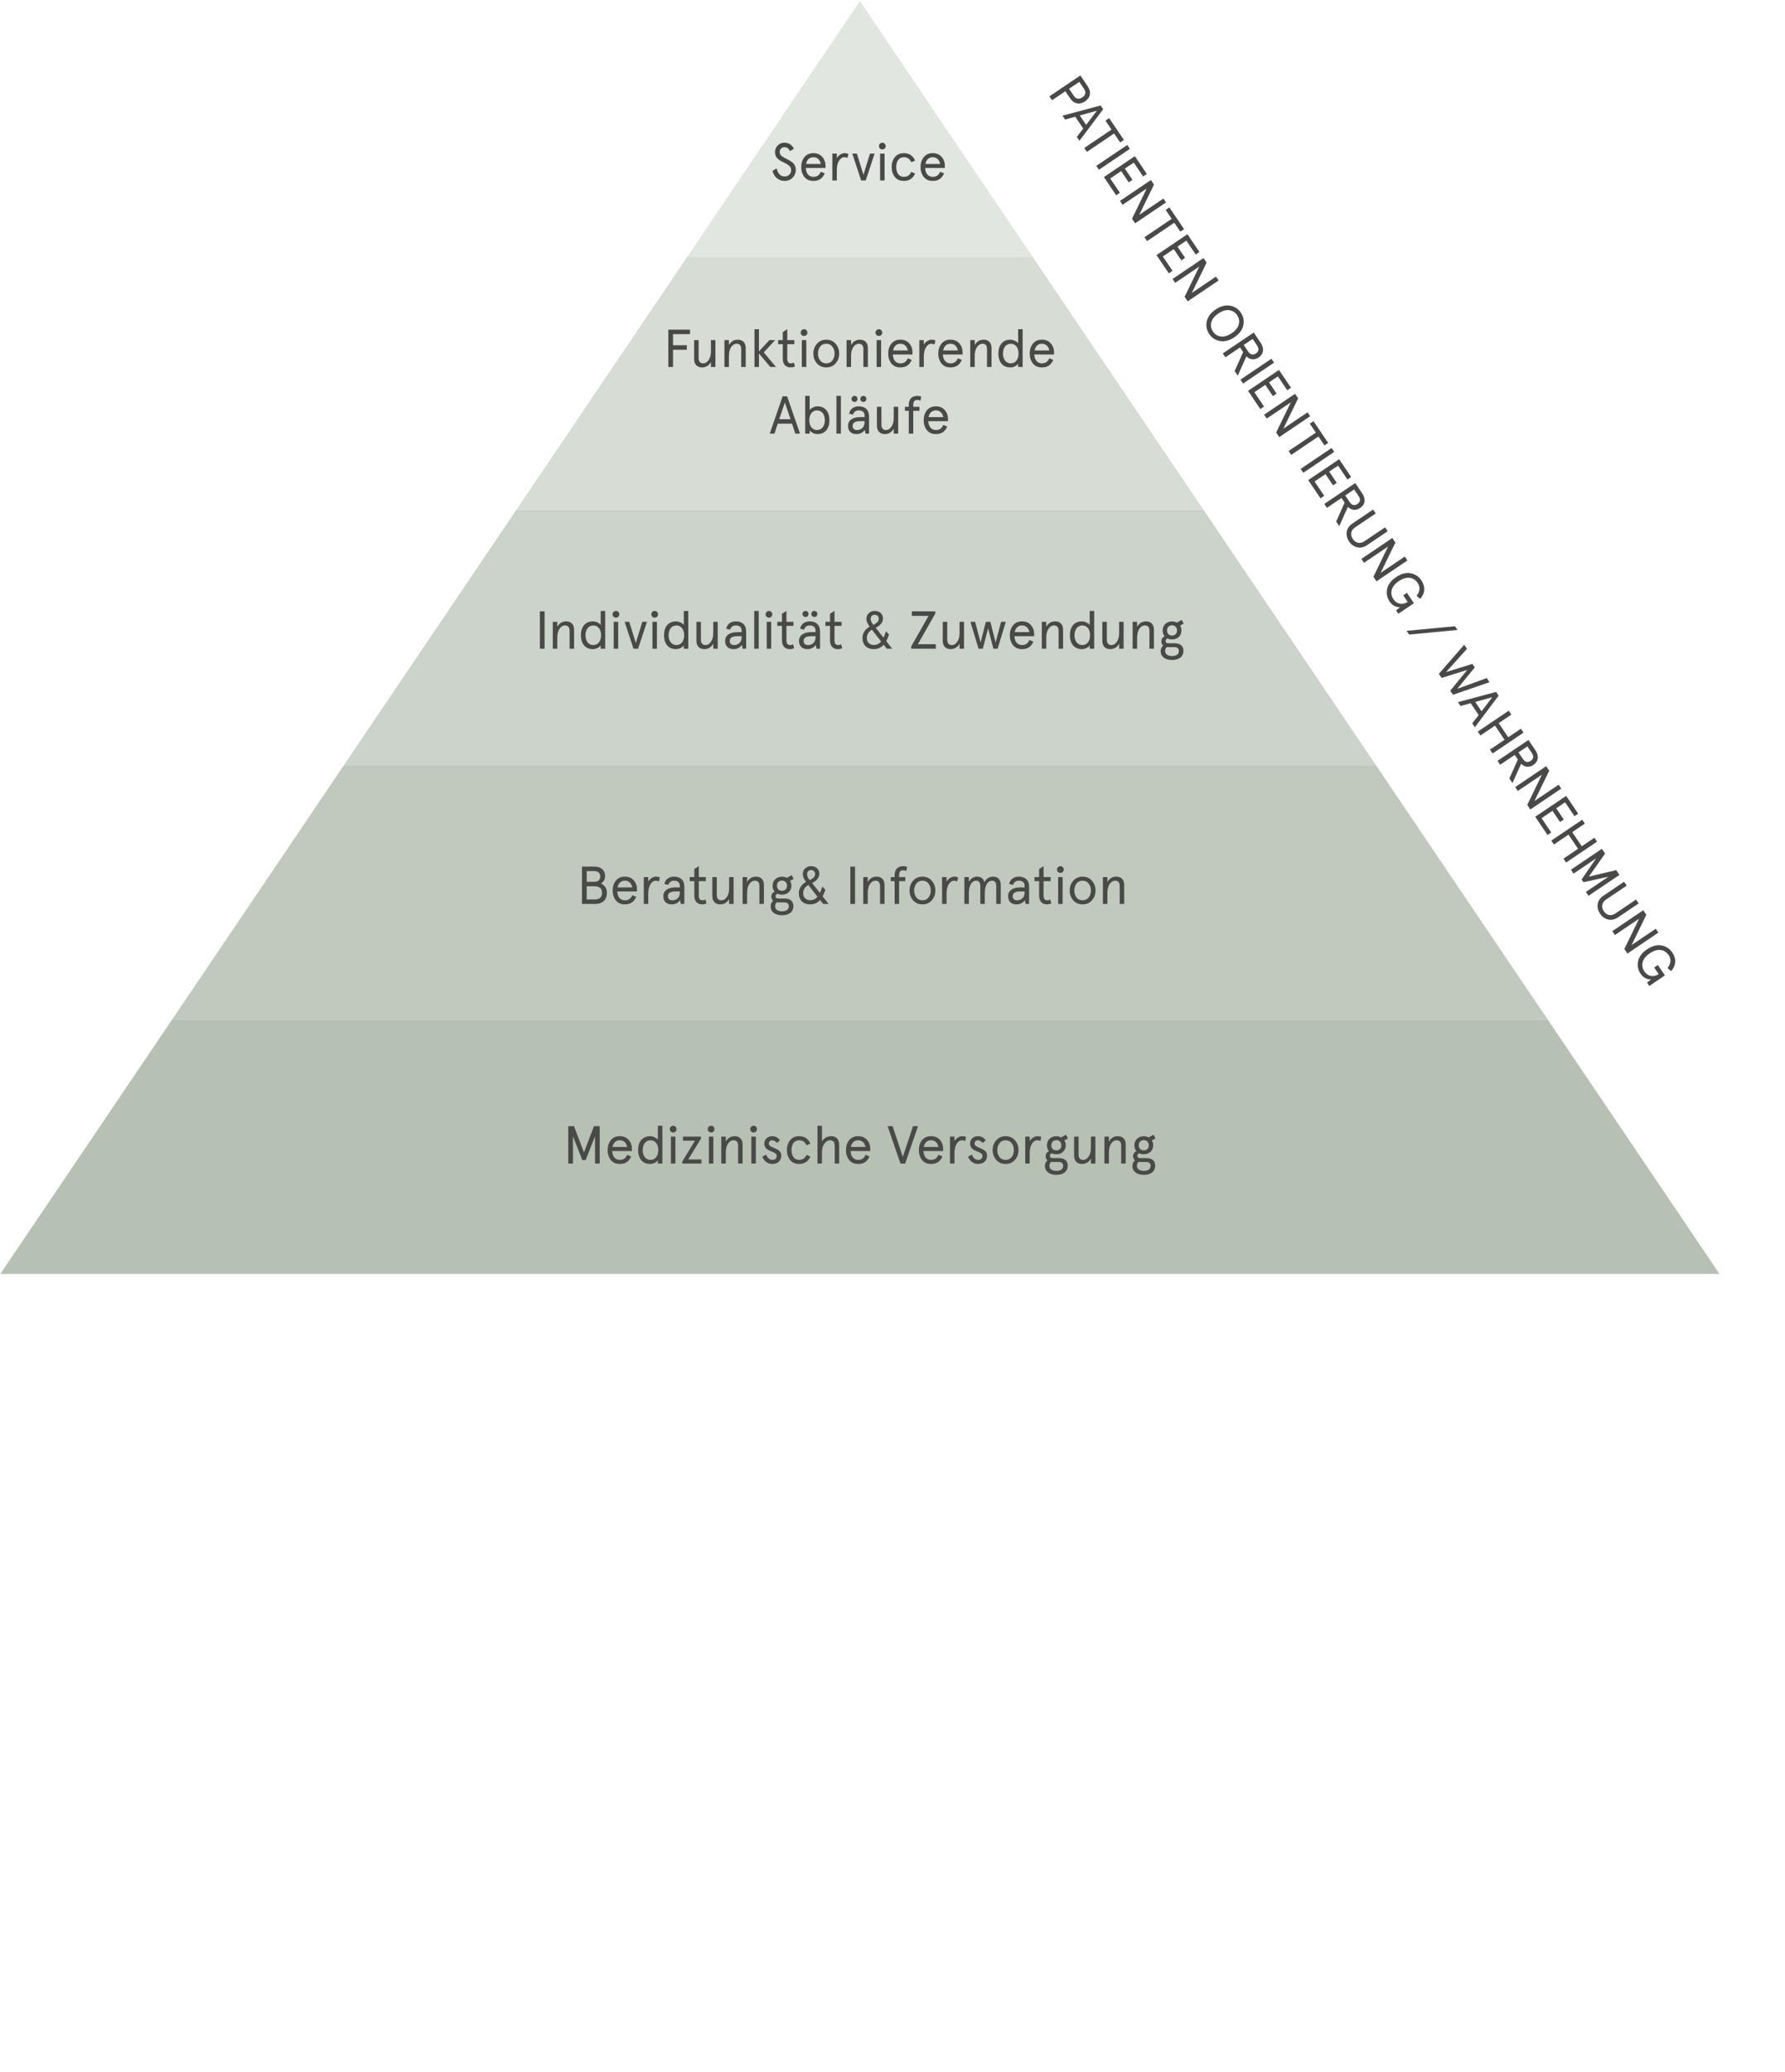
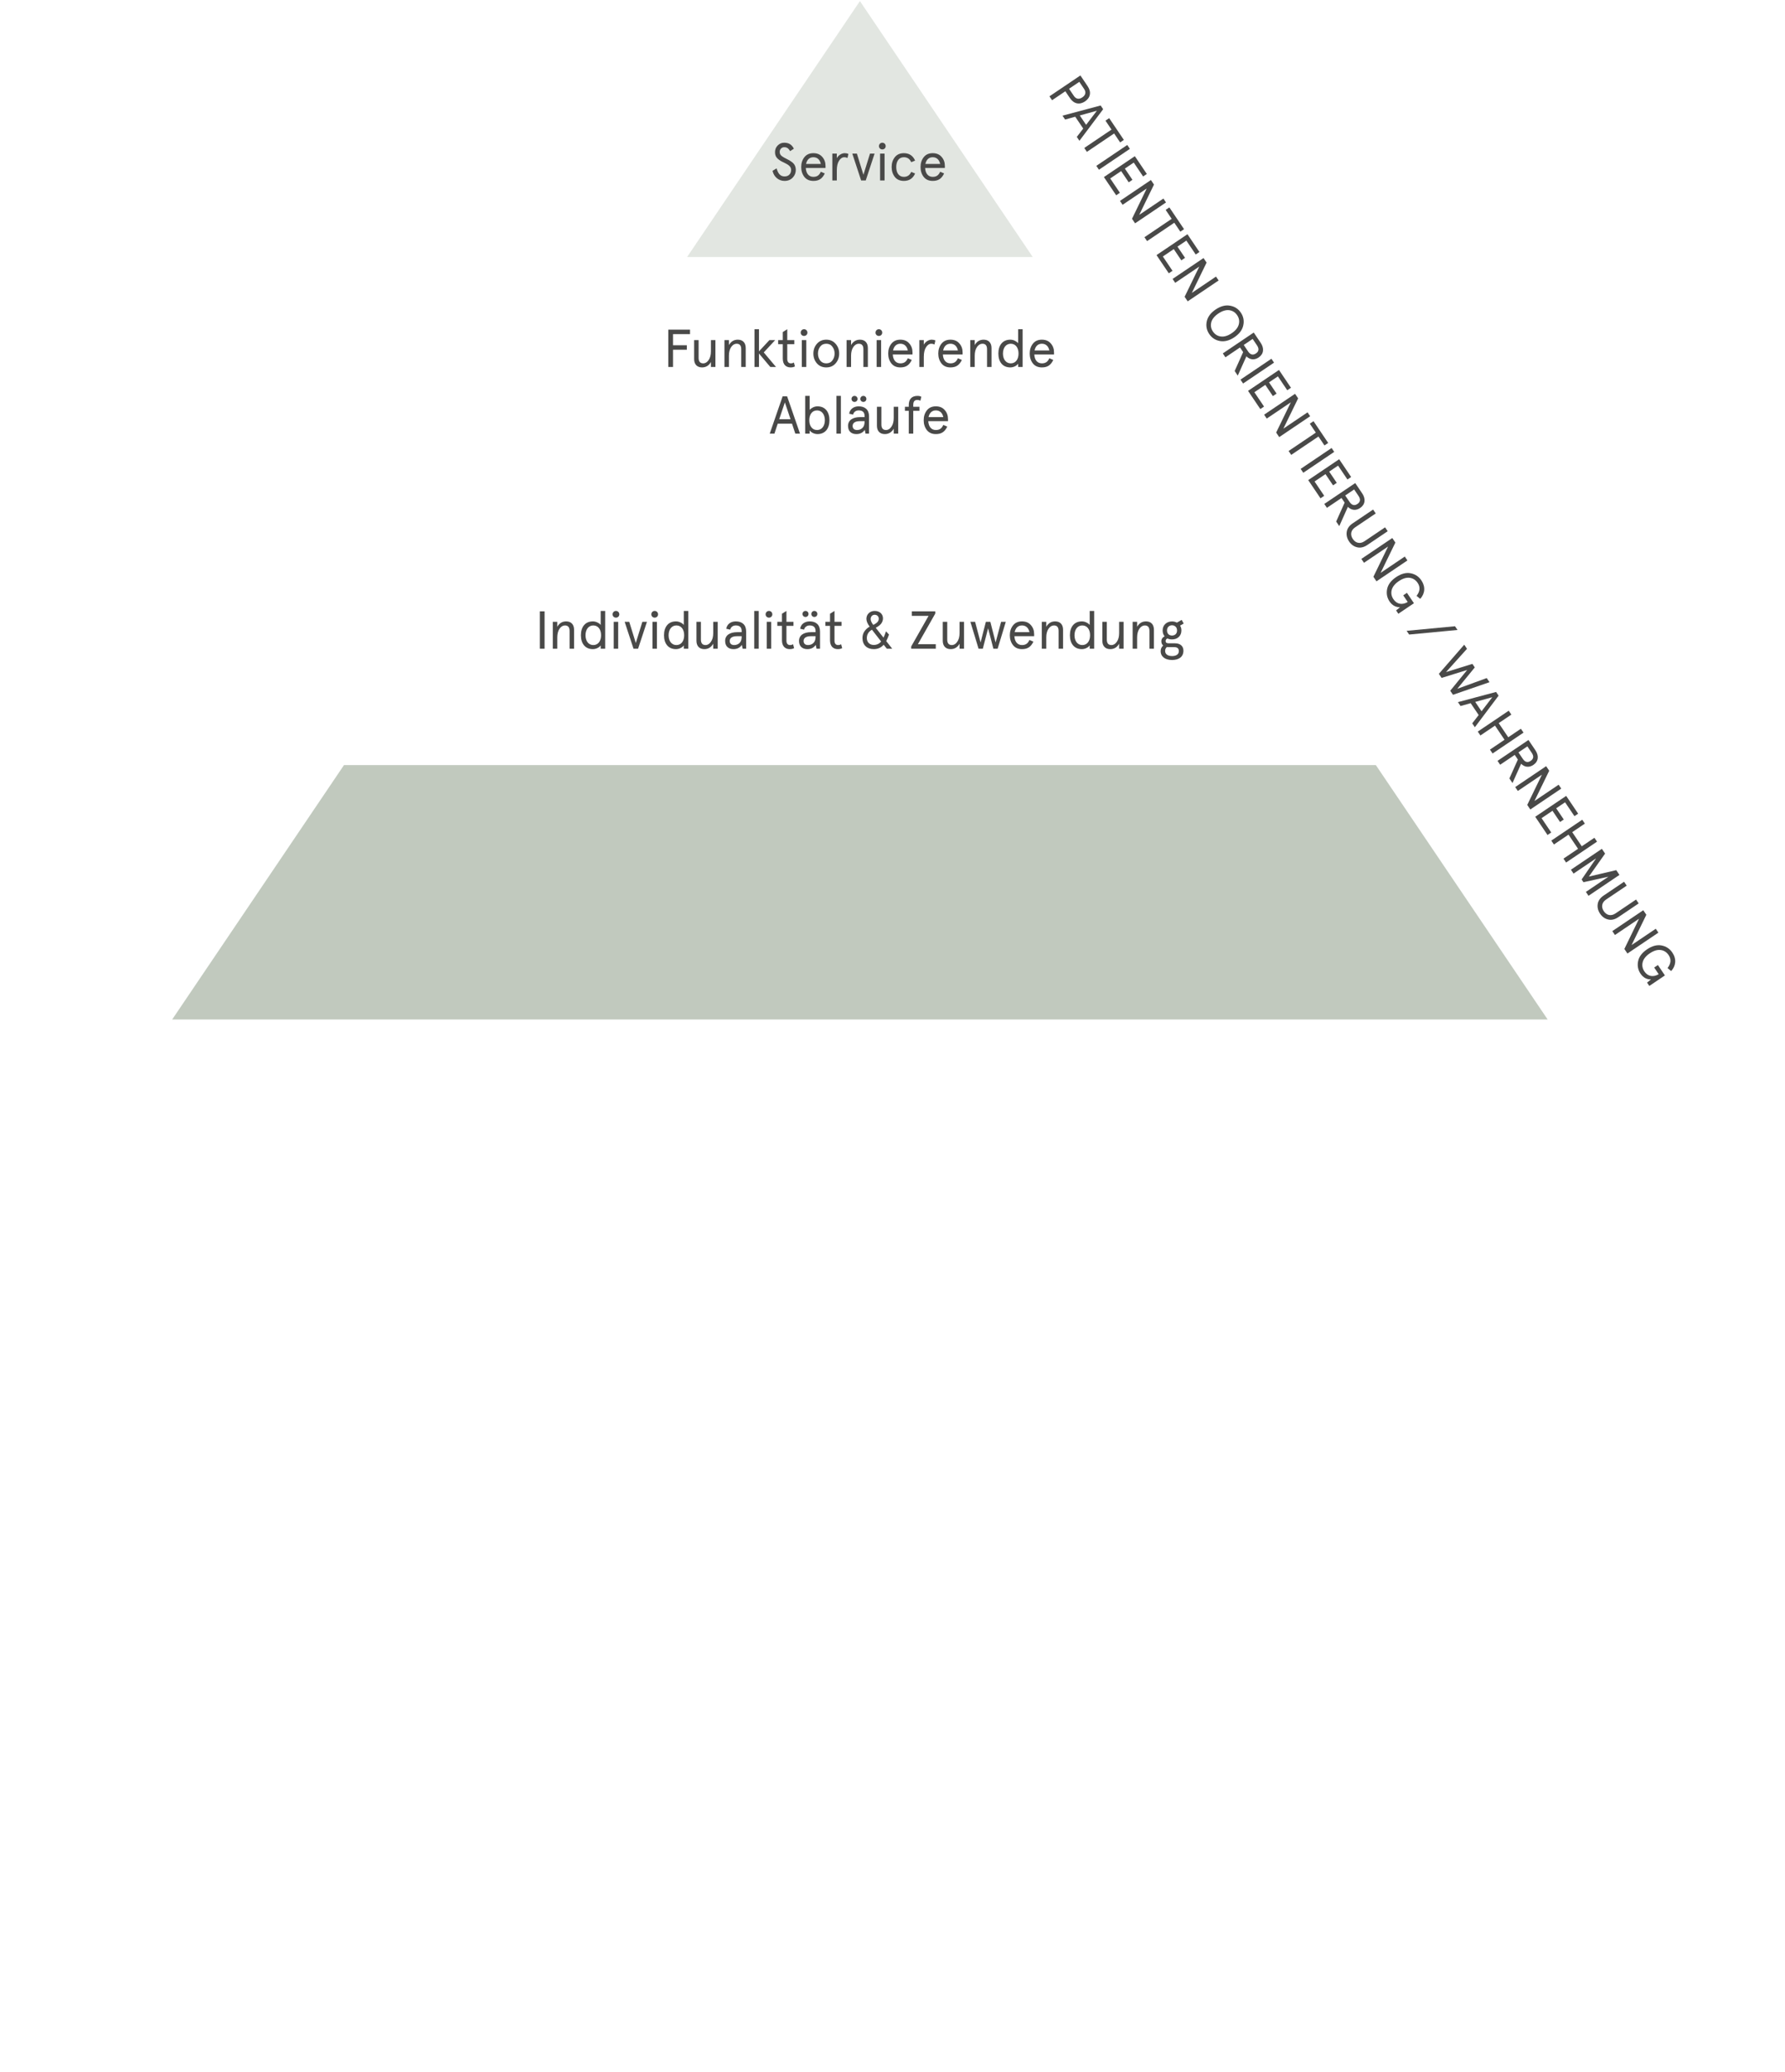
<svg xmlns="http://www.w3.org/2000/svg" width="1116" height="1295" viewBox="0 0 1116 1295" fill="none">
  <g opacity="0.4">
    <path d="M645.664 160.619L537.627 0.689L429.585 160.619H645.664Z" fill="#B6C0B3" />
  </g>
  <g opacity="0.55">
-     <path d="M645.664 160.619H429.585L322.168 319.623H753.081L645.664 160.619Z" fill="#B6C0B3" />
-   </g>
+     </g>
  <g opacity="0.7">
-     <path d="M752.781 319.186H322.468L215.051 478.19H860.198L752.781 319.186Z" fill="#B6C0B3" />
-   </g>
+     </g>
  <g opacity="0.85">
    <path d="M860.197 478.19H215.055L107.638 637.194H967.614L860.197 478.19Z" fill="#B6C0B3" />
  </g>
-   <path d="M107.639 637.191L0.222 796.195L1075.03 796.195L967.613 637.192L107.639 637.191Z" fill="#B6C0B3" />
-   <path d="M355.276 727.202V703.869H358.876L365.11 720.302L371.343 703.869H374.943V727.202H372.01V710.202L366.143 725.069H364.076L358.21 710.202V727.202H355.276ZM395.085 718.102V719.402H382.751C382.918 722.702 384.585 724.936 387.485 724.936C389.851 724.936 391.185 723.902 392.151 721.736L394.618 722.802C393.051 726.102 390.951 727.469 387.485 727.469C385.051 727.469 383.185 726.636 381.851 724.969C380.551 723.269 379.885 721.236 379.885 718.802C379.885 716.369 380.551 714.336 381.851 712.669C383.185 710.969 385.051 710.136 387.485 710.136C389.851 710.136 391.718 710.902 393.051 712.469C394.418 714.002 395.085 715.869 395.085 718.102ZM387.485 712.669C384.985 712.669 383.451 714.302 382.918 716.869H392.151C391.618 714.336 390.051 712.669 387.485 712.669ZM406.427 710.136C407.427 710.136 408.427 710.369 409.394 710.869C410.36 711.369 411.027 711.869 411.327 712.402V703.602H414.127V727.202H411.327V725.136C410.494 726.436 408.427 727.469 406.427 727.469C401.627 727.469 398.96 724.002 398.96 718.802C398.96 713.602 401.627 710.136 406.427 710.136ZM406.694 724.936C409.727 724.936 411.56 722.436 411.56 718.802C411.56 715.169 409.727 712.669 406.694 712.669C403.76 712.669 401.827 715.169 401.827 718.802C401.827 722.436 403.76 724.936 406.694 724.936ZM419.466 727.202V710.402H422.266V727.202H419.466ZM418.766 705.736C418.766 704.536 419.666 703.602 420.866 703.602C422.066 703.602 422.966 704.536 422.966 705.736C422.966 706.902 422.066 707.802 420.866 707.802C419.666 707.802 418.766 706.902 418.766 705.736ZM434.495 712.936H426.995V710.402H438.261V711.602L430.295 724.669H438.561V727.202H426.561V726.002L434.495 712.936ZM443.196 727.202V710.402H445.996V727.202H443.196ZM442.496 705.736C442.496 704.536 443.396 703.602 444.596 703.602C445.796 703.602 446.696 704.536 446.696 705.736C446.696 706.902 445.796 707.802 444.596 707.802C443.396 707.802 442.496 706.902 442.496 705.736ZM464.276 715.369V727.202H461.476V716.102C461.476 713.802 460.509 712.669 458.576 712.669C457.276 712.669 456.142 713.369 455.176 714.736C454.242 716.102 453.776 717.936 453.776 720.169V727.202H450.976V710.402H453.776V713.502C455.042 711.269 456.909 710.136 459.342 710.136C462.409 710.136 464.276 712.036 464.276 715.369ZM469.759 727.202V710.402H472.559V727.202H469.759ZM469.059 705.736C469.059 704.536 469.959 703.602 471.159 703.602C472.359 703.602 473.259 704.536 473.259 705.736C473.259 706.902 472.359 707.802 471.159 707.802C469.959 707.802 469.059 706.902 469.059 705.736ZM482.794 710.136C484.827 710.136 486.461 711.002 487.661 712.702L485.761 714.336C484.727 713.236 483.727 712.669 482.694 712.669C481.527 712.669 480.661 713.469 480.661 714.802C480.627 717.802 488.494 717.202 488.461 722.136C488.461 725.469 486.327 727.469 482.894 727.469C479.727 727.469 477.594 725.502 476.627 722.936L478.994 721.636C479.894 723.836 481.194 724.936 482.894 724.936C484.694 724.936 485.594 724.069 485.594 722.302C485.594 721.202 484.361 720.402 482.861 719.869C480.661 719.036 477.861 717.969 477.861 714.769C477.861 712.102 479.827 710.136 482.794 710.136ZM504.227 721.836L506.661 722.836C505.294 725.936 502.961 727.469 499.627 727.469C497.194 727.469 495.294 726.636 493.961 724.969C492.661 723.269 491.994 721.236 491.994 718.802C491.994 716.369 492.661 714.336 493.961 712.669C495.294 710.969 497.194 710.136 499.627 710.136C502.961 710.136 505.294 711.669 506.661 714.769L504.227 715.769C503.327 713.702 501.794 712.669 499.627 712.669C496.527 712.669 494.861 715.202 494.861 718.802C494.861 722.402 496.527 724.936 499.627 724.936C501.794 724.936 503.327 723.902 504.227 721.836ZM524.666 715.536V727.202H521.866V716.102C521.866 713.802 520.899 712.669 518.966 712.669C517.666 712.669 516.466 713.369 515.433 714.736C514.399 716.102 513.899 717.869 513.899 720.069V727.202H511.099V703.602H513.899V713.536C514.966 711.436 517.166 710.136 519.733 710.136C522.833 710.136 524.666 712.036 524.666 715.536ZM544.108 718.102V719.402H531.775C531.942 722.702 533.608 724.936 536.508 724.936C538.875 724.936 540.208 723.902 541.175 721.736L543.642 722.802C542.075 726.102 539.975 727.469 536.508 727.469C534.075 727.469 532.208 726.636 530.875 724.969C529.575 723.269 528.908 721.236 528.908 718.802C528.908 716.369 529.575 714.336 530.875 712.669C532.208 710.969 534.075 710.136 536.508 710.136C538.875 710.136 540.742 710.902 542.075 712.469C543.442 714.002 544.108 715.869 544.108 718.102ZM536.508 712.669C534.008 712.669 532.475 714.302 531.942 716.869H541.175C540.642 714.336 539.075 712.669 536.508 712.669ZM564.447 723.036L570.847 703.869H573.947L565.913 727.202H562.98L554.947 703.869H558.047L564.447 723.036ZM589.681 718.102V719.402H577.348C577.514 722.702 579.181 724.936 582.081 724.936C584.448 724.936 585.781 723.902 586.748 721.736L589.214 722.802C587.648 726.102 585.548 727.469 582.081 727.469C579.648 727.469 577.781 726.636 576.448 724.969C575.148 723.269 574.481 721.236 574.481 718.802C574.481 716.369 575.148 714.336 576.448 712.669C577.781 710.969 579.648 710.136 582.081 710.136C584.448 710.136 586.314 710.902 587.648 712.469C589.014 714.002 589.681 715.869 589.681 718.102ZM582.081 712.669C579.581 712.669 578.048 714.302 577.514 716.869H586.748C586.214 714.336 584.648 712.669 582.081 712.669ZM603.978 710.636L603.411 713.136C602.778 712.836 602.144 712.669 601.444 712.669C600.178 712.669 599.078 713.402 598.144 714.836C597.211 716.269 596.744 718.269 596.744 720.836V727.202H593.944V710.402H596.744V713.269C597.711 711.402 599.811 710.136 601.678 710.136C602.578 710.136 603.344 710.302 603.978 710.636ZM611.44 710.136C613.473 710.136 615.106 711.002 616.306 712.702L614.406 714.336C613.373 713.236 612.373 712.669 611.34 712.669C610.173 712.669 609.306 713.469 609.306 714.802C609.273 717.802 617.14 717.202 617.106 722.136C617.106 725.469 614.973 727.469 611.54 727.469C608.373 727.469 606.24 725.502 605.273 722.936L607.64 721.636C608.54 723.836 609.84 724.936 611.54 724.936C613.34 724.936 614.24 724.069 614.24 722.302C614.24 721.202 613.006 720.402 611.506 719.869C609.306 719.036 606.506 717.969 606.506 714.769C606.506 712.102 608.473 710.136 611.44 710.136ZM622.84 724.936C621.373 723.236 620.64 721.169 620.64 718.802C620.64 716.436 621.373 714.402 622.84 712.702C624.34 711.002 626.273 710.136 628.707 710.136C631.14 710.136 633.073 711.002 634.54 712.702C636.04 714.402 636.773 716.436 636.773 718.802C636.773 721.169 636.04 723.236 634.54 724.936C633.073 726.636 631.14 727.469 628.707 727.469C626.273 727.469 624.34 726.636 622.84 724.936ZM624.873 714.502C623.973 715.702 623.507 717.136 623.507 718.802C623.507 720.469 623.973 721.902 624.873 723.136C625.807 724.336 627.073 724.936 628.707 724.936C630.34 724.936 631.607 724.336 632.507 723.136C633.44 721.902 633.907 720.469 633.907 718.802C633.907 717.136 633.44 715.702 632.507 714.502C631.607 713.269 630.34 712.669 628.707 712.669C627.073 712.669 625.807 713.269 624.873 714.502ZM651.016 710.636L650.449 713.136C649.816 712.836 649.182 712.669 648.482 712.669C647.216 712.669 646.116 713.402 645.182 714.836C644.249 716.269 643.782 718.269 643.782 720.836V727.202H640.982V710.402H643.782V713.269C644.749 711.402 646.849 710.136 648.716 710.136C649.616 710.136 650.382 710.302 651.016 710.636ZM654.555 715.802C654.555 714.102 655.122 712.769 656.222 711.736C657.322 710.702 658.722 710.169 660.422 710.169C661.522 710.169 662.522 710.402 663.455 710.902L666.455 709.202L667.722 711.502L665.455 712.769C666.022 713.636 666.288 714.636 666.288 715.802C666.288 717.502 665.722 718.869 664.622 719.902C663.522 720.902 662.122 721.402 660.422 721.402C659.322 721.402 658.355 721.202 657.522 720.802C656.788 721.169 656.422 721.702 656.422 722.436C656.422 723.369 657.055 723.836 658.322 723.836H662.288C665.488 723.836 667.555 725.502 667.555 728.469C667.555 732.369 664.588 734.269 660.455 734.269C656.155 734.269 653.322 732.202 653.322 728.736C653.322 727.302 653.855 726.136 654.888 725.236C654.122 724.602 653.755 723.702 653.755 722.569C653.755 721.202 654.422 720.169 655.788 719.469C654.955 718.469 654.555 717.236 654.555 715.802ZM661.855 726.236H658.455C658.122 726.236 657.722 726.202 657.222 726.169C656.488 726.736 656.122 727.569 656.122 728.636C656.122 730.536 657.655 731.802 660.455 731.802C663.255 731.802 664.688 730.569 664.688 728.736C664.688 727.069 663.755 726.236 661.855 726.236ZM658.188 713.436C657.588 714.002 657.288 714.802 657.288 715.802C657.288 716.802 657.588 717.602 658.188 718.169C659.388 719.269 661.455 719.269 662.655 718.169C663.255 717.602 663.555 716.802 663.555 715.802C663.555 714.802 663.255 714.002 662.655 713.436C661.455 712.269 659.388 712.269 658.188 713.436ZM671.544 722.236V710.402H674.344V721.502C674.344 723.802 675.311 724.936 677.244 724.936C678.544 724.936 679.677 724.236 680.611 722.869C681.577 721.502 682.044 719.669 682.044 717.436V710.402H684.844V727.202H682.044V724.102C680.777 726.336 678.911 727.469 676.477 727.469C673.411 727.469 671.544 725.569 671.544 722.236ZM703.794 715.369V727.202H700.994V716.102C700.994 713.802 700.027 712.669 698.094 712.669C696.794 712.669 695.661 713.369 694.694 714.736C693.761 716.102 693.294 717.936 693.294 720.169V727.202H690.494V710.402H693.294V713.502C694.561 711.269 696.427 710.136 698.861 710.136C701.927 710.136 703.794 712.036 703.794 715.369ZM709.242 715.802C709.242 714.102 709.809 712.769 710.909 711.736C712.009 710.702 713.409 710.169 715.109 710.169C716.209 710.169 717.209 710.402 718.142 710.902L721.142 709.202L722.409 711.502L720.142 712.769C720.709 713.636 720.976 714.636 720.976 715.802C720.976 717.502 720.409 718.869 719.309 719.902C718.209 720.902 716.809 721.402 715.109 721.402C714.009 721.402 713.042 721.202 712.209 720.802C711.476 721.169 711.109 721.702 711.109 722.436C711.109 723.369 711.742 723.836 713.009 723.836H716.976C720.176 723.836 722.242 725.502 722.242 728.469C722.242 732.369 719.276 734.269 715.142 734.269C710.842 734.269 708.009 732.202 708.009 728.736C708.009 727.302 708.542 726.136 709.576 725.236C708.809 724.602 708.442 723.702 708.442 722.569C708.442 721.202 709.109 720.169 710.476 719.469C709.642 718.469 709.242 717.236 709.242 715.802ZM716.542 726.236H713.142C712.809 726.236 712.409 726.202 711.909 726.169C711.176 726.736 710.809 727.569 710.809 728.636C710.809 730.536 712.342 731.802 715.142 731.802C717.942 731.802 719.376 730.569 719.376 728.736C719.376 727.069 718.442 726.236 716.542 726.236ZM712.876 713.436C712.276 714.002 711.976 714.802 711.976 715.802C711.976 716.802 712.276 717.602 712.876 718.169C714.076 719.269 716.142 719.269 717.342 718.169C717.942 717.602 718.242 716.802 718.242 715.802C718.242 714.802 717.942 714.002 717.342 713.436C716.142 712.269 714.076 712.269 712.876 713.436Z" fill="#494948" />
-   <path d="M363.876 564.969V541.636H371.743C375.843 541.636 378.31 543.869 378.31 547.636C378.31 549.636 377.243 551.369 375.676 552.202C377.976 553.136 379.443 555.236 379.443 558.036C379.443 562.336 376.71 564.969 372.176 564.969H363.876ZM371.743 553.936H366.81V562.169H371.743C374.843 562.169 376.41 560.802 376.41 558.036C376.41 555.302 374.843 553.936 371.743 553.936ZM371.576 544.436H366.81V551.136H371.576C373.843 551.136 375.276 549.969 375.276 547.802C375.276 545.636 373.843 544.436 371.576 544.436ZM398.249 555.869V557.169H385.915C386.082 560.469 387.749 562.702 390.649 562.702C393.015 562.702 394.349 561.669 395.315 559.502L397.782 560.569C396.215 563.869 394.115 565.236 390.649 565.236C388.215 565.236 386.349 564.402 385.015 562.736C383.715 561.036 383.049 559.002 383.049 556.569C383.049 554.136 383.715 552.102 385.015 550.436C386.349 548.736 388.215 547.902 390.649 547.902C393.015 547.902 394.882 548.669 396.215 550.236C397.582 551.769 398.249 553.636 398.249 555.869ZM390.649 550.436C388.149 550.436 386.615 552.069 386.082 554.636H395.315C394.782 552.102 393.215 550.436 390.649 550.436ZM412.545 548.402L411.979 550.902C411.345 550.602 410.712 550.436 410.012 550.436C408.745 550.436 407.645 551.169 406.712 552.602C405.779 554.036 405.312 556.036 405.312 558.602V564.969H402.512V548.169H405.312V551.036C406.279 549.169 408.379 547.902 410.245 547.902C411.145 547.902 411.912 548.069 412.545 548.402ZM417.59 560.136C417.59 561.736 418.59 562.702 420.357 562.702C421.623 562.702 422.723 562.302 423.657 561.469C424.59 560.636 425.057 559.336 425.057 557.569V557.169H422.057C419.223 557.169 417.59 558.236 417.59 560.136ZM427.857 554.236V564.969H425.657L425.19 562.602C423.957 564.369 422.223 565.236 419.923 565.236C416.89 565.236 414.723 563.569 414.723 560.136C414.723 556.569 417.623 554.636 422.323 554.636H425.057V553.902C425.057 551.602 423.823 550.436 421.39 550.436C419.623 550.436 418.257 551.436 417.89 553.069L415.423 552.502C415.857 549.669 418.223 547.902 421.39 547.902C425.29 547.902 427.857 549.969 427.857 554.236ZM434.103 550.702H431.203V548.169H434.103V543.136L436.903 541.369V548.169H441.303V550.702H436.903V559.936C436.903 561.702 437.703 562.702 439.136 562.702C439.87 562.702 440.503 562.536 441.036 562.169L441.703 564.602C440.97 565.036 440.07 565.236 438.97 565.236C436.003 565.236 434.103 563.336 434.103 559.702V550.702ZM445.346 560.002V548.169H448.146V559.269C448.146 561.569 449.112 562.702 451.046 562.702C452.346 562.702 453.479 562.002 454.412 560.636C455.379 559.269 455.846 557.436 455.846 555.202V548.169H458.646V564.969H455.846V561.869C454.579 564.102 452.712 565.236 450.279 565.236C447.212 565.236 445.346 563.336 445.346 560.002ZM477.596 553.136V564.969H474.796V553.869C474.796 551.569 473.829 550.436 471.896 550.436C470.596 550.436 469.462 551.136 468.496 552.502C467.562 553.869 467.096 555.702 467.096 557.936V564.969H464.296V548.169H467.096V551.269C468.362 549.036 470.229 547.902 472.662 547.902C475.729 547.902 477.596 549.802 477.596 553.136ZM483.044 553.569C483.044 551.869 483.611 550.536 484.711 549.502C485.811 548.469 487.211 547.936 488.911 547.936C490.011 547.936 491.011 548.169 491.944 548.669L494.944 546.969L496.211 549.269L493.944 550.536C494.511 551.402 494.778 552.402 494.778 553.569C494.778 555.269 494.211 556.636 493.111 557.669C492.011 558.669 490.611 559.169 488.911 559.169C487.811 559.169 486.844 558.969 486.011 558.569C485.278 558.936 484.911 559.469 484.911 560.202C484.911 561.136 485.544 561.602 486.811 561.602H490.778C493.978 561.602 496.044 563.269 496.044 566.236C496.044 570.136 493.078 572.036 488.944 572.036C484.644 572.036 481.811 569.969 481.811 566.502C481.811 565.069 482.344 563.902 483.378 563.002C482.611 562.369 482.244 561.469 482.244 560.336C482.244 558.969 482.911 557.936 484.278 557.236C483.444 556.236 483.044 555.002 483.044 553.569ZM490.344 564.002H486.944C486.611 564.002 486.211 563.969 485.711 563.936C484.978 564.502 484.611 565.336 484.611 566.402C484.611 568.302 486.144 569.569 488.944 569.569C491.744 569.569 493.178 568.336 493.178 566.502C493.178 564.836 492.244 564.002 490.344 564.002ZM486.678 551.202C486.078 551.769 485.778 552.569 485.778 553.569C485.778 554.569 486.078 555.369 486.678 555.936C487.878 557.036 489.944 557.036 491.144 555.936C491.744 555.369 492.044 554.569 492.044 553.569C492.044 552.569 491.744 551.769 491.144 551.202C489.944 550.036 487.878 550.036 486.678 551.202ZM506.472 565.236C502.205 565.236 499.439 562.602 499.439 558.302C499.439 556.669 499.872 555.269 500.739 554.036C501.639 552.802 502.705 551.836 503.939 551.202C502.572 549.369 501.905 547.736 501.905 546.336C501.905 544.902 502.405 543.702 503.372 542.769C504.372 541.836 505.605 541.369 507.072 541.369C510.305 541.369 512.272 543.402 512.272 546.036C512.272 546.936 512.005 547.902 511.439 548.869C510.805 549.936 509.572 550.936 507.739 551.902L512.605 558.069C513.039 557.169 513.572 555.836 514.172 554.102L516.039 556.136C515.472 557.736 514.905 559.102 514.305 560.236L518.039 564.969H514.672L512.705 562.502C511.105 564.336 509.039 565.236 506.472 565.236ZM506.472 562.636C508.372 562.636 509.939 561.902 511.105 560.469L505.372 553.102C503.239 554.302 502.172 556.069 502.172 558.369C502.172 561.036 504.072 562.636 506.472 562.636ZM504.572 546.469C504.572 547.469 505.105 548.669 506.205 550.102C508.439 549.002 509.639 547.902 509.639 546.202C509.639 544.836 508.572 543.769 507.072 543.769C505.572 543.769 504.572 544.902 504.572 546.469ZM531.65 564.969V541.636H534.583V564.969H531.65ZM553.019 553.136V564.969H550.219V553.869C550.219 551.569 549.252 550.436 547.319 550.436C546.019 550.436 544.886 551.136 543.919 552.502C542.986 553.869 542.519 555.702 542.519 557.936V564.969H539.719V548.169H542.519V551.269C543.786 549.036 545.652 547.902 548.086 547.902C551.152 547.902 553.019 549.802 553.019 553.136ZM559.336 550.702H556.936V548.169H559.336V547.069C559.336 543.302 561.303 541.369 564.77 541.369C565.736 541.369 566.536 541.536 567.17 541.902L566.603 544.369C565.97 544.069 565.37 543.902 564.736 543.902C562.903 543.902 562.136 544.902 562.136 547.069V548.169H566.003V550.702H562.136V564.969H559.336V550.702ZM570.861 562.702C569.394 561.002 568.661 558.936 568.661 556.569C568.661 554.202 569.394 552.169 570.861 550.469C572.361 548.769 574.294 547.902 576.727 547.902C579.161 547.902 581.094 548.769 582.561 550.469C584.061 552.169 584.794 554.202 584.794 556.569C584.794 558.936 584.061 561.002 582.561 562.702C581.094 564.402 579.161 565.236 576.727 565.236C574.294 565.236 572.361 564.402 570.861 562.702ZM572.894 552.269C571.994 553.469 571.527 554.902 571.527 556.569C571.527 558.236 571.994 559.669 572.894 560.902C573.827 562.102 575.094 562.702 576.727 562.702C578.361 562.702 579.627 562.102 580.527 560.902C581.461 559.669 581.927 558.236 581.927 556.569C581.927 554.902 581.461 553.469 580.527 552.269C579.627 551.036 578.361 550.436 576.727 550.436C575.094 550.436 573.827 551.036 572.894 552.269ZM599.036 548.402L598.47 550.902C597.836 550.602 597.203 550.436 596.503 550.436C595.236 550.436 594.136 551.169 593.203 552.602C592.27 554.036 591.803 556.036 591.803 558.602V564.969H589.003V548.169H591.803V551.036C592.77 549.169 594.87 547.902 596.736 547.902C597.636 547.902 598.403 548.069 599.036 548.402ZM625.669 553.136V564.969H622.869V553.736C622.869 551.536 621.969 550.436 620.169 550.436C617.635 550.436 615.702 553.369 615.702 558.069V564.969H612.902V553.736C612.902 551.536 612.002 550.436 610.202 550.436C607.669 550.436 605.735 553.369 605.735 558.069V564.969H602.935V548.169H605.735V551.269C606.869 549.036 608.602 547.902 610.969 547.902C613.269 547.902 614.935 549.169 615.469 551.402C616.702 549.069 618.535 547.902 620.935 547.902C623.969 547.902 625.669 549.836 625.669 553.136ZM633.15 560.136C633.15 561.736 634.15 562.702 635.917 562.702C637.183 562.702 638.283 562.302 639.217 561.469C640.15 560.636 640.617 559.336 640.617 557.569V557.169H637.617C634.783 557.169 633.15 558.236 633.15 560.136ZM643.417 554.236V564.969H641.217L640.75 562.602C639.517 564.369 637.783 565.236 635.483 565.236C632.45 565.236 630.283 563.569 630.283 560.136C630.283 556.569 633.183 554.636 637.883 554.636H640.617V553.902C640.617 551.602 639.383 550.436 636.95 550.436C635.183 550.436 633.817 551.436 633.45 553.069L630.983 552.502C631.417 549.669 633.783 547.902 636.95 547.902C640.85 547.902 643.417 549.969 643.417 554.236ZM649.663 550.702H646.763V548.169H649.663V543.136L652.463 541.369V548.169H656.863V550.702H652.463V559.936C652.463 561.702 653.263 562.702 654.696 562.702C655.43 562.702 656.063 562.536 656.596 562.169L657.263 564.602C656.53 565.036 655.63 565.236 654.53 565.236C651.563 565.236 649.663 563.336 649.663 559.702V550.702ZM661.562 564.969V548.169H664.362V564.969H661.562ZM660.862 543.502C660.862 542.302 661.762 541.369 662.962 541.369C664.162 541.369 665.062 542.302 665.062 543.502C665.062 544.669 664.162 545.569 662.962 545.569C661.762 545.569 660.862 544.669 660.862 543.502ZM670.991 562.702C669.524 561.002 668.791 558.936 668.791 556.569C668.791 554.202 669.524 552.169 670.991 550.469C672.491 548.769 674.424 547.902 676.858 547.902C679.291 547.902 681.224 548.769 682.691 550.469C684.191 552.169 684.924 554.202 684.924 556.569C684.924 558.936 684.191 561.002 682.691 562.702C681.224 564.402 679.291 565.236 676.858 565.236C674.424 565.236 672.491 564.402 670.991 562.702ZM673.024 552.269C672.124 553.469 671.658 554.902 671.658 556.569C671.658 558.236 672.124 559.669 673.024 560.902C673.958 562.102 675.224 562.702 676.858 562.702C678.491 562.702 679.758 562.102 680.658 560.902C681.591 559.669 682.058 558.236 682.058 556.569C682.058 554.902 681.591 553.469 680.658 552.269C679.758 551.036 678.491 550.436 676.858 550.436C675.224 550.436 673.958 551.036 673.024 552.269ZM702.856 553.136V564.969H700.056V553.869C700.056 551.569 699.09 550.436 697.156 550.436C695.856 550.436 694.723 551.136 693.756 552.502C692.823 553.869 692.356 555.702 692.356 557.936V564.969H689.556V548.169H692.356V551.269C693.623 549.036 695.49 547.902 697.923 547.902C700.99 547.902 702.856 549.802 702.856 553.136Z" fill="#494948" />
  <path d="M337.543 405.436V382.102H340.476V405.436H337.543ZM358.912 393.602V405.436H356.112V394.336C356.112 392.036 355.145 390.902 353.212 390.902C351.912 390.902 350.779 391.602 349.812 392.969C348.879 394.336 348.412 396.169 348.412 398.402V405.436H345.612V388.636H348.412V391.736C349.679 389.502 351.545 388.369 353.979 388.369C357.045 388.369 358.912 390.269 358.912 393.602ZM370.66 388.369C371.66 388.369 372.66 388.602 373.626 389.102C374.593 389.602 375.26 390.102 375.56 390.636V381.836H378.36V405.436H375.56V403.369C374.726 404.669 372.66 405.702 370.66 405.702C365.86 405.702 363.193 402.236 363.193 397.036C363.193 391.836 365.86 388.369 370.66 388.369ZM370.926 403.169C373.96 403.169 375.793 400.669 375.793 397.036C375.793 393.402 373.96 390.902 370.926 390.902C367.993 390.902 366.06 393.402 366.06 397.036C366.06 400.669 367.993 403.169 370.926 403.169ZM383.699 405.436V388.636H386.499V405.436H383.699ZM382.999 383.969C382.999 382.769 383.899 381.836 385.099 381.836C386.299 381.836 387.199 382.769 387.199 383.969C387.199 385.136 386.299 386.036 385.099 386.036C383.899 386.036 382.999 385.136 382.999 383.969ZM397.509 401.869L401.609 388.636H404.475L398.942 405.436H396.075L390.542 388.636H393.409L397.509 401.869ZM407.917 405.436V388.636H410.717V405.436H407.917ZM407.217 383.969C407.217 382.769 408.117 381.836 409.317 381.836C410.517 381.836 411.417 382.769 411.417 383.969C411.417 385.136 410.517 386.036 409.317 386.036C408.117 386.036 407.217 385.136 407.217 383.969ZM422.613 388.369C423.613 388.369 424.613 388.602 425.579 389.102C426.546 389.602 427.213 390.102 427.513 390.636V381.836H430.313V405.436H427.513V403.369C426.679 404.669 424.613 405.702 422.613 405.702C417.813 405.702 415.146 402.236 415.146 397.036C415.146 391.836 417.813 388.369 422.613 388.369ZM422.879 403.169C425.913 403.169 427.746 400.669 427.746 397.036C427.746 393.402 425.913 390.902 422.879 390.902C419.946 390.902 418.013 393.402 418.013 397.036C418.013 400.669 419.946 403.169 422.879 403.169ZM435.419 400.469V388.636H438.219V399.736C438.219 402.036 439.185 403.169 441.119 403.169C442.419 403.169 443.552 402.469 444.485 401.102C445.452 399.736 445.919 397.902 445.919 395.669V388.636H448.719V405.436H445.919V402.336C444.652 404.569 442.785 405.702 440.352 405.702C437.285 405.702 435.419 403.802 435.419 400.469ZM456.23 400.602C456.23 402.202 457.23 403.169 458.997 403.169C460.264 403.169 461.364 402.769 462.297 401.936C463.231 401.102 463.697 399.802 463.697 398.036V397.636H460.697C457.864 397.636 456.23 398.702 456.23 400.602ZM466.497 394.702V405.436H464.297L463.831 403.069C462.597 404.836 460.864 405.702 458.564 405.702C455.53 405.702 453.364 404.036 453.364 400.602C453.364 397.036 456.264 395.102 460.964 395.102H463.697V394.369C463.697 392.069 462.464 390.902 460.031 390.902C458.264 390.902 456.897 391.902 456.53 393.536L454.064 392.969C454.497 390.136 456.864 388.369 460.031 388.369C463.931 388.369 466.497 390.436 466.497 394.702ZM471.554 405.436V381.836H474.354V405.436H471.554ZM479.369 405.436V388.636H482.169V405.436H479.369ZM478.669 383.969C478.669 382.769 479.569 381.836 480.769 381.836C481.969 381.836 482.869 382.769 482.869 383.969C482.869 385.136 481.969 386.036 480.769 386.036C479.569 386.036 478.669 385.136 478.669 383.969ZM488.889 391.169H485.989V388.636H488.889V383.602L491.689 381.836V388.636H496.089V391.169H491.689V400.402C491.689 402.169 492.489 403.169 493.923 403.169C494.656 403.169 495.289 403.002 495.823 402.636L496.489 405.069C495.756 405.502 494.856 405.702 493.756 405.702C490.789 405.702 488.889 403.802 488.889 400.169V391.169ZM502.422 400.602C502.422 402.202 503.422 403.169 505.189 403.169C506.455 403.169 507.555 402.769 508.489 401.936C509.422 401.102 509.889 399.802 509.889 398.036V397.636H506.889C504.055 397.636 502.422 398.702 502.422 400.602ZM512.689 394.702V405.436H510.489L510.022 403.069C508.789 404.836 507.055 405.702 504.755 405.702C501.722 405.702 499.555 404.036 499.555 400.602C499.555 397.036 502.455 395.102 507.155 395.102H509.889V394.369C509.889 392.069 508.655 390.902 506.222 390.902C504.455 390.902 503.089 391.902 502.722 393.536L500.255 392.969C500.689 390.136 503.055 388.369 506.222 388.369C510.122 388.369 512.689 390.436 512.689 394.702ZM503.589 381.836C504.689 381.836 505.489 382.669 505.489 383.736C505.489 384.802 504.689 385.602 503.589 385.602C502.555 385.602 501.722 384.802 501.722 383.736C501.722 382.669 502.555 381.836 503.589 381.836ZM509.122 381.836C510.222 381.836 511.022 382.669 511.022 383.736C511.022 384.802 510.222 385.602 509.122 385.602C508.089 385.602 507.255 384.802 507.255 383.736C507.255 382.669 508.089 381.836 509.122 381.836ZM518.935 391.169H516.035V388.636H518.935V383.602L521.735 381.836V388.636H526.135V391.169H521.735V400.402C521.735 402.169 522.535 403.169 523.968 403.169C524.702 403.169 525.335 403.002 525.868 402.636L526.535 405.069C525.802 405.502 524.902 405.702 523.802 405.702C520.835 405.702 518.935 403.802 518.935 400.169V391.169ZM546.252 405.702C541.985 405.702 539.219 403.069 539.219 398.769C539.219 397.136 539.652 395.736 540.519 394.502C541.419 393.269 542.485 392.302 543.719 391.669C542.352 389.836 541.685 388.202 541.685 386.802C541.685 385.369 542.185 384.169 543.152 383.236C544.152 382.302 545.385 381.836 546.852 381.836C550.085 381.836 552.052 383.869 552.052 386.502C552.052 387.402 551.785 388.369 551.219 389.336C550.585 390.402 549.352 391.402 547.519 392.369L552.385 398.536C552.819 397.636 553.352 396.302 553.952 394.569L555.819 396.602C555.252 398.202 554.685 399.569 554.085 400.702L557.819 405.436H554.452L552.485 402.969C550.885 404.802 548.819 405.702 546.252 405.702ZM546.252 403.102C548.152 403.102 549.719 402.369 550.885 400.936L545.152 393.569C543.019 394.769 541.952 396.536 541.952 398.836C541.952 401.502 543.852 403.102 546.252 403.102ZM544.352 386.936C544.352 387.936 544.885 389.136 545.985 390.569C548.219 389.469 549.419 388.369 549.419 386.669C549.419 385.302 548.352 384.236 546.852 384.236C545.352 384.236 544.352 385.369 544.352 386.936ZM580.563 384.902H570.096V382.102H584.73V383.502L573.863 402.636H585.063V405.436H569.696V404.036L580.563 384.902ZM589.423 400.469V388.636H592.223V399.736C592.223 402.036 593.189 403.169 595.123 403.169C596.423 403.169 597.556 402.469 598.489 401.102C599.456 399.736 599.923 397.902 599.923 395.669V388.636H602.723V405.436H599.923V402.336C598.656 404.569 596.789 405.702 594.356 405.702C591.289 405.702 589.423 403.802 589.423 400.469ZM622.469 401.536L625.902 388.636H628.835L623.735 405.436H621.069L617.769 392.669L614.469 405.436H611.802L606.702 388.636H609.635L613.069 401.536L616.369 388.636H619.169L622.469 401.536ZM646.557 396.336V397.636H634.224C634.391 400.936 636.057 403.169 638.957 403.169C641.324 403.169 642.657 402.136 643.624 399.969L646.091 401.036C644.524 404.336 642.424 405.702 638.957 405.702C636.524 405.702 634.657 404.869 633.324 403.202C632.024 401.502 631.357 399.469 631.357 397.036C631.357 394.602 632.024 392.569 633.324 390.902C634.657 389.202 636.524 388.369 638.957 388.369C641.324 388.369 643.191 389.136 644.524 390.702C645.891 392.236 646.557 394.102 646.557 396.336ZM638.957 390.902C636.457 390.902 634.924 392.536 634.391 395.102H643.624C643.091 392.569 641.524 390.902 638.957 390.902ZM664.641 393.602V405.436H661.841V394.336C661.841 392.036 660.875 390.902 658.941 390.902C657.641 390.902 656.508 391.602 655.541 392.969C654.608 394.336 654.141 396.169 654.141 398.402V405.436H651.341V388.636H654.141V391.736C655.408 389.502 657.275 388.369 659.708 388.369C662.775 388.369 664.641 390.269 664.641 393.602ZM676.389 388.369C677.389 388.369 678.389 388.602 679.356 389.102C680.322 389.602 680.989 390.102 681.289 390.636V381.836H684.089V405.436H681.289V403.369C680.456 404.669 678.389 405.702 676.389 405.702C671.589 405.702 668.922 402.236 668.922 397.036C668.922 391.836 671.589 388.369 676.389 388.369ZM676.656 403.169C679.689 403.169 681.522 400.669 681.522 397.036C681.522 393.402 679.689 390.902 676.656 390.902C673.722 390.902 671.789 393.402 671.789 397.036C671.789 400.669 673.722 403.169 676.656 403.169ZM689.195 400.469V388.636H691.995V399.736C691.995 402.036 692.961 403.169 694.895 403.169C696.195 403.169 697.328 402.469 698.261 401.102C699.228 399.736 699.695 397.902 699.695 395.669V388.636H702.495V405.436H699.695V402.336C698.428 404.569 696.561 405.702 694.128 405.702C691.061 405.702 689.195 403.802 689.195 400.469ZM721.445 393.602V405.436H718.645V394.336C718.645 392.036 717.678 390.902 715.745 390.902C714.445 390.902 713.311 391.602 712.345 392.969C711.411 394.336 710.945 396.169 710.945 398.402V405.436H708.145V388.636H710.945V391.736C712.211 389.502 714.078 388.369 716.511 388.369C719.578 388.369 721.445 390.269 721.445 393.602ZM726.893 394.036C726.893 392.336 727.46 391.002 728.56 389.969C729.66 388.936 731.06 388.402 732.76 388.402C733.86 388.402 734.86 388.636 735.793 389.136L738.793 387.436L740.06 389.736L737.793 391.002C738.36 391.869 738.627 392.869 738.627 394.036C738.627 395.736 738.06 397.102 736.96 398.136C735.86 399.136 734.46 399.636 732.76 399.636C731.66 399.636 730.693 399.436 729.86 399.036C729.127 399.402 728.76 399.936 728.76 400.669C728.76 401.602 729.393 402.069 730.66 402.069H734.627C737.827 402.069 739.893 403.736 739.893 406.702C739.893 410.602 736.927 412.502 732.793 412.502C728.493 412.502 725.66 410.436 725.66 406.969C725.66 405.536 726.193 404.369 727.227 403.469C726.46 402.836 726.093 401.936 726.093 400.802C726.093 399.436 726.76 398.402 728.127 397.702C727.293 396.702 726.893 395.469 726.893 394.036ZM734.193 404.469H730.793C730.46 404.469 730.06 404.436 729.56 404.402C728.827 404.969 728.46 405.802 728.46 406.869C728.46 408.769 729.993 410.036 732.793 410.036C735.593 410.036 737.027 408.802 737.027 406.969C737.027 405.302 736.093 404.469 734.193 404.469ZM730.527 391.669C729.927 392.236 729.627 393.036 729.627 394.036C729.627 395.036 729.927 395.836 730.527 396.402C731.727 397.502 733.793 397.502 734.993 396.402C735.593 395.836 735.893 395.036 735.893 394.036C735.893 393.036 735.593 392.236 734.993 391.669C733.793 390.502 731.727 390.502 730.527 391.669Z" fill="#494948" />
  <path d="M417.843 229.369V206.035H431.41V208.835H420.777V215.802H429.41V218.602H420.777V229.369H417.843ZM433.98 224.402V212.569H436.78V223.669C436.78 225.969 437.747 227.102 439.68 227.102C440.98 227.102 442.114 226.402 443.047 225.035C444.014 223.669 444.48 221.835 444.48 219.602V212.569H447.28V229.369H444.48V226.269C443.214 228.502 441.347 229.635 438.914 229.635C435.847 229.635 433.98 227.735 433.98 224.402ZM466.23 217.535V229.369H463.43V218.269C463.43 215.969 462.464 214.835 460.53 214.835C459.23 214.835 458.097 215.535 457.13 216.902C456.197 218.269 455.73 220.102 455.73 222.335V229.369H452.93V212.569H455.73V215.669C456.997 213.435 458.864 212.302 461.297 212.302C464.364 212.302 466.23 214.202 466.23 217.535ZM471.713 229.369V205.769H474.513V219.602L481.046 212.569H484.646L477.513 220.269L485.18 229.369H481.613L474.513 220.935V229.369H471.713ZM489.404 215.102H486.504V212.569H489.404V207.535L492.204 205.769V212.569H496.604V215.102H492.204V224.335C492.204 226.102 493.004 227.102 494.438 227.102C495.171 227.102 495.804 226.935 496.338 226.569L497.004 229.002C496.271 229.435 495.371 229.635 494.271 229.635C491.304 229.635 489.404 227.735 489.404 224.102V215.102ZM501.304 229.369V212.569H504.104V229.369H501.304ZM500.604 207.902C500.604 206.702 501.504 205.769 502.704 205.769C503.904 205.769 504.804 206.702 504.804 207.902C504.804 209.069 503.904 209.969 502.704 209.969C501.504 209.969 500.604 209.069 500.604 207.902ZM510.732 227.102C509.266 225.402 508.532 223.335 508.532 220.969C508.532 218.602 509.266 216.569 510.732 214.869C512.232 213.169 514.166 212.302 516.599 212.302C519.032 212.302 520.966 213.169 522.432 214.869C523.932 216.569 524.666 218.602 524.666 220.969C524.666 223.335 523.932 225.402 522.432 227.102C520.966 228.802 519.032 229.635 516.599 229.635C514.166 229.635 512.232 228.802 510.732 227.102ZM512.766 216.669C511.866 217.869 511.399 219.302 511.399 220.969C511.399 222.635 511.866 224.069 512.766 225.302C513.699 226.502 514.966 227.102 516.599 227.102C518.232 227.102 519.499 226.502 520.399 225.302C521.332 224.069 521.799 222.635 521.799 220.969C521.799 219.302 521.332 217.869 520.399 216.669C519.499 215.435 518.232 214.835 516.599 214.835C514.966 214.835 513.699 215.435 512.766 216.669ZM542.598 217.535V229.369H539.798V218.269C539.798 215.969 538.831 214.835 536.898 214.835C535.598 214.835 534.464 215.535 533.498 216.902C532.564 218.269 532.098 220.102 532.098 222.335V229.369H529.298V212.569H532.098V215.669C533.364 213.435 535.231 212.302 537.664 212.302C540.731 212.302 542.598 214.202 542.598 217.535ZM548.081 229.369V212.569H550.881V229.369H548.081ZM547.381 207.902C547.381 206.702 548.281 205.769 549.481 205.769C550.681 205.769 551.581 206.702 551.581 207.902C551.581 209.069 550.681 209.969 549.481 209.969C548.281 209.969 547.381 209.069 547.381 207.902ZM570.51 220.269V221.569H558.176C558.343 224.869 560.01 227.102 562.91 227.102C565.276 227.102 566.61 226.069 567.576 223.902L570.043 224.969C568.476 228.269 566.376 229.635 562.91 229.635C560.476 229.635 558.61 228.802 557.276 227.135C555.976 225.435 555.31 223.402 555.31 220.969C555.31 218.535 555.976 216.502 557.276 214.835C558.61 213.135 560.476 212.302 562.91 212.302C565.276 212.302 567.143 213.069 568.476 214.635C569.843 216.169 570.51 218.035 570.51 220.269ZM562.91 214.835C560.41 214.835 558.876 216.469 558.343 219.035H567.576C567.043 216.502 565.476 214.835 562.91 214.835ZM584.806 212.802L584.24 215.302C583.606 215.002 582.973 214.835 582.273 214.835C581.006 214.835 579.906 215.569 578.973 217.002C578.04 218.435 577.573 220.435 577.573 223.002V229.369H574.773V212.569H577.573V215.435C578.54 213.569 580.64 212.302 582.506 212.302C583.406 212.302 584.173 212.469 584.806 212.802ZM601.825 220.269V221.569H589.492C589.658 224.869 591.325 227.102 594.225 227.102C596.592 227.102 597.925 226.069 598.892 223.902L601.358 224.969C599.792 228.269 597.692 229.635 594.225 229.635C591.792 229.635 589.925 228.802 588.592 227.135C587.292 225.435 586.625 223.402 586.625 220.969C586.625 218.535 587.292 216.502 588.592 214.835C589.925 213.135 591.792 212.302 594.225 212.302C596.592 212.302 598.458 213.069 599.792 214.635C601.158 216.169 601.825 218.035 601.825 220.269ZM594.225 214.835C591.725 214.835 590.192 216.469 589.658 219.035H598.892C598.358 216.502 596.792 214.835 594.225 214.835ZM619.909 217.535V229.369H617.109V218.269C617.109 215.969 616.142 214.835 614.209 214.835C612.909 214.835 611.776 215.535 610.809 216.902C609.876 218.269 609.409 220.102 609.409 222.335V229.369H606.609V212.569H609.409V215.669C610.676 213.435 612.542 212.302 614.976 212.302C618.042 212.302 619.909 214.202 619.909 217.535ZM631.657 212.302C632.657 212.302 633.657 212.535 634.623 213.035C635.59 213.535 636.257 214.035 636.557 214.569V205.769H639.357V229.369H636.557V227.302C635.723 228.602 633.657 229.635 631.657 229.635C626.857 229.635 624.19 226.169 624.19 220.969C624.19 215.769 626.857 212.302 631.657 212.302ZM631.923 227.102C634.957 227.102 636.79 224.602 636.79 220.969C636.79 217.335 634.957 214.835 631.923 214.835C628.99 214.835 627.057 217.335 627.057 220.969C627.057 224.602 628.99 227.102 631.923 227.102ZM658.986 220.269V221.569H646.653C646.82 224.869 648.486 227.102 651.386 227.102C653.753 227.102 655.086 226.069 656.053 223.902L658.52 224.969C656.953 228.269 654.853 229.635 651.386 229.635C648.953 229.635 647.086 228.802 645.753 227.135C644.453 225.435 643.786 223.402 643.786 220.969C643.786 218.535 644.453 216.502 645.753 214.835C647.086 213.135 648.953 212.302 651.386 212.302C653.753 212.302 655.62 213.069 656.953 214.635C658.32 216.169 658.986 218.035 658.986 220.269ZM651.386 214.835C648.886 214.835 647.353 216.469 646.82 219.035H656.053C655.52 216.502 653.953 214.835 651.386 214.835Z" fill="#494948" />
  <path d="M481.243 271.035L489.31 247.702H492.11L500.177 271.035H497.243L495.177 264.802H486.243L484.177 271.035H481.243ZM494.243 262.002L490.71 251.502L487.177 262.002H494.243ZM511.109 271.302C509.109 271.302 507.042 270.269 506.209 268.969V271.035H503.409V247.435H506.209V256.235C506.509 255.702 507.175 255.202 508.142 254.702C509.109 254.202 510.109 253.969 511.109 253.969C515.909 253.969 518.575 257.435 518.575 262.635C518.575 267.835 515.909 271.302 511.109 271.302ZM510.842 256.502C507.809 256.502 505.975 259.002 505.975 262.635C505.975 266.269 507.809 268.769 510.842 268.769C513.775 268.769 515.709 266.269 515.709 262.635C515.709 259.002 513.775 256.502 510.842 256.502ZM522.938 271.035V247.435H525.738V271.035H522.938ZM533.07 266.202C533.07 267.802 534.07 268.769 535.837 268.769C537.103 268.769 538.203 268.369 539.137 267.535C540.07 266.702 540.537 265.402 540.537 263.635V263.235H537.537C534.703 263.235 533.07 264.302 533.07 266.202ZM543.337 260.302V271.035H541.137L540.67 268.669C539.437 270.435 537.703 271.302 535.403 271.302C532.37 271.302 530.203 269.635 530.203 266.202C530.203 262.635 533.103 260.702 537.803 260.702H540.537V259.969C540.537 257.669 539.303 256.502 536.87 256.502C535.103 256.502 533.737 257.502 533.37 259.135L530.903 258.569C531.337 255.735 533.703 253.969 536.87 253.969C540.77 253.969 543.337 256.035 543.337 260.302ZM534.237 247.435C535.337 247.435 536.137 248.269 536.137 249.335C536.137 250.402 535.337 251.202 534.237 251.202C533.203 251.202 532.37 250.402 532.37 249.335C532.37 248.269 533.203 247.435 534.237 247.435ZM539.77 247.435C540.87 247.435 541.67 248.269 541.67 249.335C541.67 250.402 540.87 251.202 539.77 251.202C538.737 251.202 537.903 250.402 537.903 249.335C537.903 248.269 538.737 247.435 539.77 247.435ZM548.261 266.069V254.235H551.061V265.335C551.061 267.635 552.027 268.769 553.961 268.769C555.261 268.769 556.394 268.069 557.327 266.702C558.294 265.335 558.761 263.502 558.761 261.269V254.235H561.561V271.035H558.761V267.935C557.494 270.169 555.627 271.302 553.194 271.302C550.127 271.302 548.261 269.402 548.261 266.069ZM568.176 256.769H565.776V254.235H568.176V253.135C568.176 249.369 570.143 247.435 573.609 247.435C574.576 247.435 575.376 247.602 576.009 247.969L575.443 250.435C574.809 250.135 574.209 249.969 573.576 249.969C571.743 249.969 570.976 250.969 570.976 253.135V254.235H574.843V256.769H570.976V271.035H568.176V256.769ZM592.7 261.935V263.235H580.367C580.533 266.535 582.2 268.769 585.1 268.769C587.467 268.769 588.8 267.735 589.767 265.569L592.233 266.635C590.667 269.935 588.567 271.302 585.1 271.302C582.667 271.302 580.8 270.469 579.467 268.802C578.167 267.102 577.5 265.069 577.5 262.635C577.5 260.202 578.167 258.169 579.467 256.502C580.8 254.802 582.667 253.969 585.1 253.969C587.467 253.969 589.333 254.735 590.667 256.302C592.033 257.835 592.7 259.702 592.7 261.935ZM585.1 256.502C582.6 256.502 581.067 258.135 580.533 260.702H589.767C589.233 258.169 587.667 256.502 585.1 256.502Z" fill="#494948" />
  <path d="M496.342 92.935L493.976 94.469C492.909 92.569 491.842 92.002 490.276 92.002C488.676 92.002 487.476 93.335 487.476 94.902C487.476 96.002 487.809 96.802 488.842 97.602C489.376 97.969 489.809 98.269 490.176 98.469L491.976 99.402C493.309 100.069 493.942 100.402 495.042 101.235C496.609 102.402 497.442 103.769 497.542 106.102C497.542 107.969 496.942 109.569 495.742 110.869C494.409 112.335 492.676 113.069 490.542 113.069C488.642 113.069 487.009 112.469 485.642 111.302C484.276 110.135 483.409 108.602 483.009 106.769L485.542 105.235C486.442 108.402 487.776 110.269 490.542 110.269C491.909 110.269 492.942 109.835 493.709 108.935C494.309 108.202 494.609 107.269 494.609 106.169C494.609 104.135 493.009 102.969 490.209 101.635C488.376 100.802 487.476 100.269 486.276 99.235C485.076 98.169 484.542 96.869 484.542 95.135C484.542 93.435 485.109 92.035 486.242 90.902C487.376 89.769 488.709 89.202 490.276 89.202C493.376 89.202 495.109 90.535 496.342 92.935ZM516.124 103.702V105.002H503.79C503.957 108.302 505.624 110.535 508.524 110.535C510.89 110.535 512.224 109.502 513.19 107.335L515.657 108.402C514.09 111.702 511.99 113.069 508.524 113.069C506.09 113.069 504.224 112.235 502.89 110.569C501.59 108.869 500.924 106.835 500.924 104.402C500.924 101.969 501.59 99.935 502.89 98.269C504.224 96.569 506.09 95.735 508.524 95.735C510.89 95.735 512.757 96.502 514.09 98.069C515.457 99.602 516.124 101.469 516.124 103.702ZM508.524 98.269C506.024 98.269 504.49 99.902 503.957 102.469H513.19C512.657 99.935 511.09 98.269 508.524 98.269ZM530.42 96.235L529.854 98.735C529.22 98.435 528.587 98.269 527.887 98.269C526.62 98.269 525.52 99.002 524.587 100.435C523.654 101.869 523.187 103.869 523.187 106.435V112.802H520.387V96.002H523.187V98.869C524.154 97.002 526.254 95.735 528.12 95.735C529.02 95.735 529.787 95.902 530.42 96.235ZM539.829 109.235L543.929 96.002H546.796L541.263 112.802H538.396L532.863 96.002H535.729L539.829 109.235ZM550.238 112.802V96.002H553.038V112.802H550.238ZM549.538 91.335C549.538 90.135 550.438 89.202 551.638 89.202C552.838 89.202 553.738 90.135 553.738 91.335C553.738 92.502 552.838 93.402 551.638 93.402C550.438 93.402 549.538 92.502 549.538 91.335ZM569.7 107.435L572.133 108.435C570.767 111.535 568.433 113.069 565.1 113.069C562.667 113.069 560.767 112.235 559.433 110.569C558.133 108.869 557.467 106.835 557.467 104.402C557.467 101.969 558.133 99.935 559.433 98.269C560.767 96.569 562.667 95.735 565.1 95.735C568.433 95.735 570.767 97.269 572.133 100.369L569.7 101.369C568.8 99.302 567.267 98.269 565.1 98.269C562 98.269 560.333 100.802 560.333 104.402C560.333 108.002 562 110.535 565.1 110.535C567.267 110.535 568.8 109.502 569.7 107.435ZM590.733 103.702V105.002H578.4C578.566 108.302 580.233 110.535 583.133 110.535C585.5 110.535 586.833 109.502 587.8 107.335L590.266 108.402C588.7 111.702 586.6 113.069 583.133 113.069C580.7 113.069 578.833 112.235 577.5 110.569C576.2 108.869 575.533 106.835 575.533 104.402C575.533 101.969 576.2 99.935 577.5 98.269C578.833 96.569 580.7 95.735 583.133 95.735C585.5 95.735 587.366 96.502 588.7 98.069C590.066 99.602 590.733 101.469 590.733 103.702ZM583.133 98.269C580.633 98.269 579.1 99.902 578.566 102.469H587.8C587.266 99.935 585.7 98.269 583.133 98.269Z" fill="#494948" />
  <path d="M668.968 61.356L666.06 57.045L657.77 62.637L656.129 60.205L675.474 47.157L680.022 53.9C682.464 57.52 681.771 61.083 678.372 63.376C674.973 65.668 671.41 64.976 668.968 61.356ZM668.381 55.479L671.382 59.928C672.724 61.918 674.603 62.259 676.676 60.861C678.748 59.463 679.136 57.593 677.794 55.604L674.793 51.155L668.381 55.479ZM664.283 72.294L688.139 65.934L689.704 68.255L674.871 87.99L673.231 85.558L677.243 80.359L672.247 72.953L665.924 74.726L664.283 72.294ZM679.042 78.02L685.771 69.219L675.09 72.162L679.042 78.02ZM694.921 80.996L691.155 75.414L693.477 73.848L702.647 87.444L700.326 89.01L696.561 83.428L679.538 94.91L677.898 92.478L694.921 80.996ZM685.436 103.654L704.78 90.606L706.42 93.038L687.076 106.086L685.436 103.654ZM690.169 110.67L709.513 97.623L717.006 108.732L714.685 110.298L708.832 101.62L703.277 105.367L708.012 112.386L705.69 113.952L700.956 106.933L694.13 111.537L700.169 120.49L697.848 122.056L690.169 110.67ZM712.255 134.294L727.371 124.098L729.011 126.53L709.667 139.578L707.747 136.732L716.918 117.84L701.857 127.999L700.216 125.567L719.561 112.52L721.481 115.366L712.255 134.294ZM732.546 136.778L728.781 131.196L731.102 129.63L740.273 143.226L737.951 144.792L734.186 139.21L717.163 150.692L715.523 148.26L732.546 136.778ZM723.061 159.436L742.405 146.388L749.898 157.497L747.577 159.063L741.724 150.386L736.17 154.132L740.904 161.152L738.583 162.717L733.848 155.698L727.023 160.302L733.062 169.256L730.741 170.821L723.061 159.436ZM745.147 183.06L760.263 172.864L761.904 175.296L742.559 188.344L740.639 185.497L749.81 166.606L734.749 176.765L733.109 174.333L752.453 161.285L754.373 164.131L745.147 183.06ZM768.992 191.051C771.897 191.543 774.161 192.992 775.801 195.424C777.442 197.855 777.937 200.497 777.305 203.376C776.701 206.236 774.829 208.705 771.761 210.774C768.694 212.843 765.703 213.654 762.797 213.161C759.919 212.65 757.655 211.201 756.015 208.77C754.375 206.338 753.88 203.696 754.484 200.836C755.115 197.958 756.988 195.488 760.055 193.419C763.123 191.35 766.114 190.539 768.992 191.051ZM774.5 202.734C775.035 200.725 774.692 198.786 773.48 196.989C772.269 195.193 770.599 194.148 768.517 193.864C766.454 193.607 764.183 194.294 761.752 195.934C759.32 197.574 757.832 199.422 757.297 201.431C756.781 203.468 757.125 205.408 758.336 207.204C759.548 209 761.218 210.045 763.281 210.302C765.362 210.587 767.633 209.899 770.065 208.259C772.497 206.619 773.984 204.771 774.5 202.734ZM773.866 234.758L771.927 231.884L777.226 220.068L775.268 217.166L766.149 223.317L764.509 220.885L783.853 207.838L788.196 214.276C790.526 217.731 790.129 221.255 786.923 223.418C784.27 225.207 781.495 224.908 779.255 222.719L773.866 234.758ZM785.912 215.897L783.172 211.835L777.59 215.6L780.33 219.663C781.728 221.735 783.376 222.152 785.227 220.903C787.079 219.654 787.31 217.97 785.912 215.897ZM775.558 237.266L794.902 224.219L796.542 226.651L777.198 239.698L775.558 237.266ZM780.291 244.283L799.635 231.235L807.128 242.344L804.807 243.91L798.954 235.233L793.399 238.979L798.134 245.999L795.812 247.564L791.078 240.545L784.252 245.149L790.291 254.103L787.97 255.669L780.291 244.283ZM802.377 267.907L817.493 257.711L819.133 260.143L799.789 273.191L797.869 270.344L807.04 251.453L791.979 261.612L790.338 259.18L809.683 246.132L811.603 248.979L802.377 267.907ZM822.668 270.391L818.903 264.808L821.224 263.243L830.395 276.839L828.073 278.405L824.308 272.823L807.285 284.305L805.645 281.873L822.668 270.391ZM813.183 293.049L832.527 280.001L834.168 282.433L814.823 295.48L813.183 293.049ZM817.916 300.065L837.26 287.017L844.753 298.127L842.432 299.692L836.579 291.015L831.024 294.762L835.759 301.781L833.438 303.347L828.703 296.327L821.877 300.931L827.917 309.885L825.595 311.451L817.916 300.065ZM837.321 328.835L835.382 325.961L840.681 314.144L838.723 311.243L829.604 317.394L827.964 314.962L847.308 301.914L851.651 308.353C853.981 311.807 853.584 315.332 850.378 317.494C847.725 319.284 844.95 318.984 842.71 316.796L837.321 328.835ZM849.367 309.974L846.627 305.912L841.045 309.677L843.785 313.739C845.183 315.812 846.831 316.228 848.682 314.979C850.534 313.731 850.765 312.047 849.367 309.974ZM845.711 327.086L858.478 318.475L860.118 320.906L847.185 329.63C844.643 331.345 843.955 334.14 845.801 336.876C847.646 339.612 850.496 340.022 853.038 338.307L865.971 329.584L867.611 332.016L854.844 340.627C852.716 342.062 850.602 342.564 848.537 342.066C846.492 341.597 844.803 340.404 843.479 338.442C842.156 336.48 841.683 334.467 841.995 332.367C842.326 330.294 843.583 328.521 845.711 327.086ZM863.174 358.044L878.29 347.848L879.93 350.28L860.586 363.327L858.666 360.481L867.837 341.59L852.776 351.748L851.136 349.316L870.48 336.269L872.4 339.115L863.174 358.044ZM880.125 376.261L877.311 372.088L879.632 370.522L884.012 377.016L874.257 383.596L872.859 381.523L875.345 379.485C873.006 379.655 870.495 378.495 868.799 375.98C867.196 373.603 866.673 370.98 867.249 368.139C867.826 365.298 869.698 362.828 872.876 360.685C876.054 358.541 879.064 357.758 881.914 358.288C884.765 358.818 887.019 360.312 888.66 362.744C891.344 366.724 890.951 370.969 887.927 374.295L885.652 372.413C887.855 369.599 888.072 366.88 886.338 364.31C885.089 362.459 883.42 361.414 881.338 361.129C879.275 360.872 877.004 361.559 874.572 363.2C872.141 364.84 870.653 366.688 870.118 368.697C869.602 370.733 869.946 372.673 871.194 374.525C873.375 377.758 876.771 378.202 880.125 376.261ZM879.445 394.268L909.68 391.405L911.245 393.726L881.011 396.589L879.445 394.268ZM911.122 430.501L929.52 423.8L931.254 426.37L908.424 434.25L906.709 431.708L917.298 418.735L901.303 423.694L899.589 421.151L915.447 402.936L917.181 405.506L904.076 420.055L920.56 414.927L922.051 417.138L911.122 430.501ZM911.514 438.831L935.369 432.471L936.934 434.792L922.101 454.528L920.461 452.096L924.473 446.897L919.477 439.491L913.154 441.263L911.514 438.831ZM926.272 444.557L933.001 435.757L922.321 438.699L926.272 444.557ZM942.974 460.796L950.878 455.465L952.518 457.897L933.174 470.944L931.534 468.512L940.653 462.361L934.688 453.518L925.569 459.669L923.929 457.237L943.273 444.19L944.913 446.622L937.01 451.953L942.974 460.796ZM945.627 489.407L943.689 486.533L948.987 474.717L947.03 471.815L937.91 477.967L936.27 475.535L955.614 462.487L959.957 468.926C962.287 472.38 961.89 475.905 958.685 478.067C956.032 479.856 953.257 479.557 951.017 477.369L945.627 489.407ZM957.673 470.547L954.933 466.485L949.351 470.25L952.091 474.312C953.489 476.385 955.137 476.801 956.989 475.552C958.84 474.303 959.071 472.619 957.673 470.547ZM959.357 500.643L974.474 490.447L976.114 492.879L956.77 505.927L954.85 503.08L964.02 484.189L948.96 494.348L947.319 491.916L966.664 478.868L968.583 481.714L959.357 500.643ZM959.843 510.483L979.187 497.435L986.68 508.544L984.359 510.11L978.506 501.433L972.951 505.179L977.686 512.198L975.365 513.764L970.63 506.745L963.804 511.349L969.844 520.303L967.522 521.868L959.843 510.483ZM988.936 528.938L996.84 523.607L998.48 526.039L979.136 539.086L977.496 536.655L986.615 530.504L980.65 521.66L971.531 527.812L969.891 525.38L989.235 512.332L990.875 514.764L982.972 520.095L988.936 528.938ZM982.159 543.569L1001.5 530.521L1003.52 533.506L993.378 547.863L1010.49 543.841L1012.5 546.826L993.157 559.873L991.516 557.442L1005.61 547.935L990.005 551.385L988.849 549.672L997.893 536.495L983.8 546.001L982.159 543.569ZM1002.62 559.714L1015.39 551.102L1017.03 553.534L1004.09 562.258C1001.55 563.973 1000.86 566.768 1002.71 569.504C1004.55 572.24 1007.4 572.65 1009.95 570.935L1022.88 562.212L1024.52 564.643L1011.75 573.255C1009.62 574.69 1007.51 575.192 1005.45 574.694C1003.4 574.225 1001.71 573.032 1000.39 571.07C999.064 569.108 998.591 567.095 998.903 564.995C999.234 562.922 1000.49 561.149 1002.62 559.714ZM1020.08 590.671L1035.2 580.476L1036.84 582.907L1017.49 595.955L1015.57 593.109L1024.74 574.218L1009.68 584.376L1008.04 581.944L1027.39 568.897L1029.31 571.743L1020.08 590.671ZM1037.03 608.889L1034.22 604.716L1036.54 603.15L1040.92 609.644L1031.17 616.224L1029.77 614.151L1032.25 612.113C1029.91 612.283 1027.4 611.122 1025.71 608.608C1024.1 606.231 1023.58 603.608 1024.16 600.767C1024.73 597.926 1026.61 595.456 1029.78 593.313C1032.96 591.169 1035.97 590.386 1038.82 590.916C1041.67 591.446 1043.93 592.94 1045.57 595.372C1048.25 599.352 1047.86 603.597 1044.83 606.923L1042.56 605.04C1044.76 602.227 1044.98 599.508 1043.25 596.938C1042 595.086 1040.33 594.042 1038.25 593.757C1036.18 593.5 1033.91 594.187 1031.48 595.827C1029.05 597.468 1027.56 599.316 1027.03 601.325C1026.51 603.361 1026.85 605.301 1028.1 607.153C1030.28 610.386 1033.68 610.83 1037.03 608.889Z" fill="#494948" />
</svg>